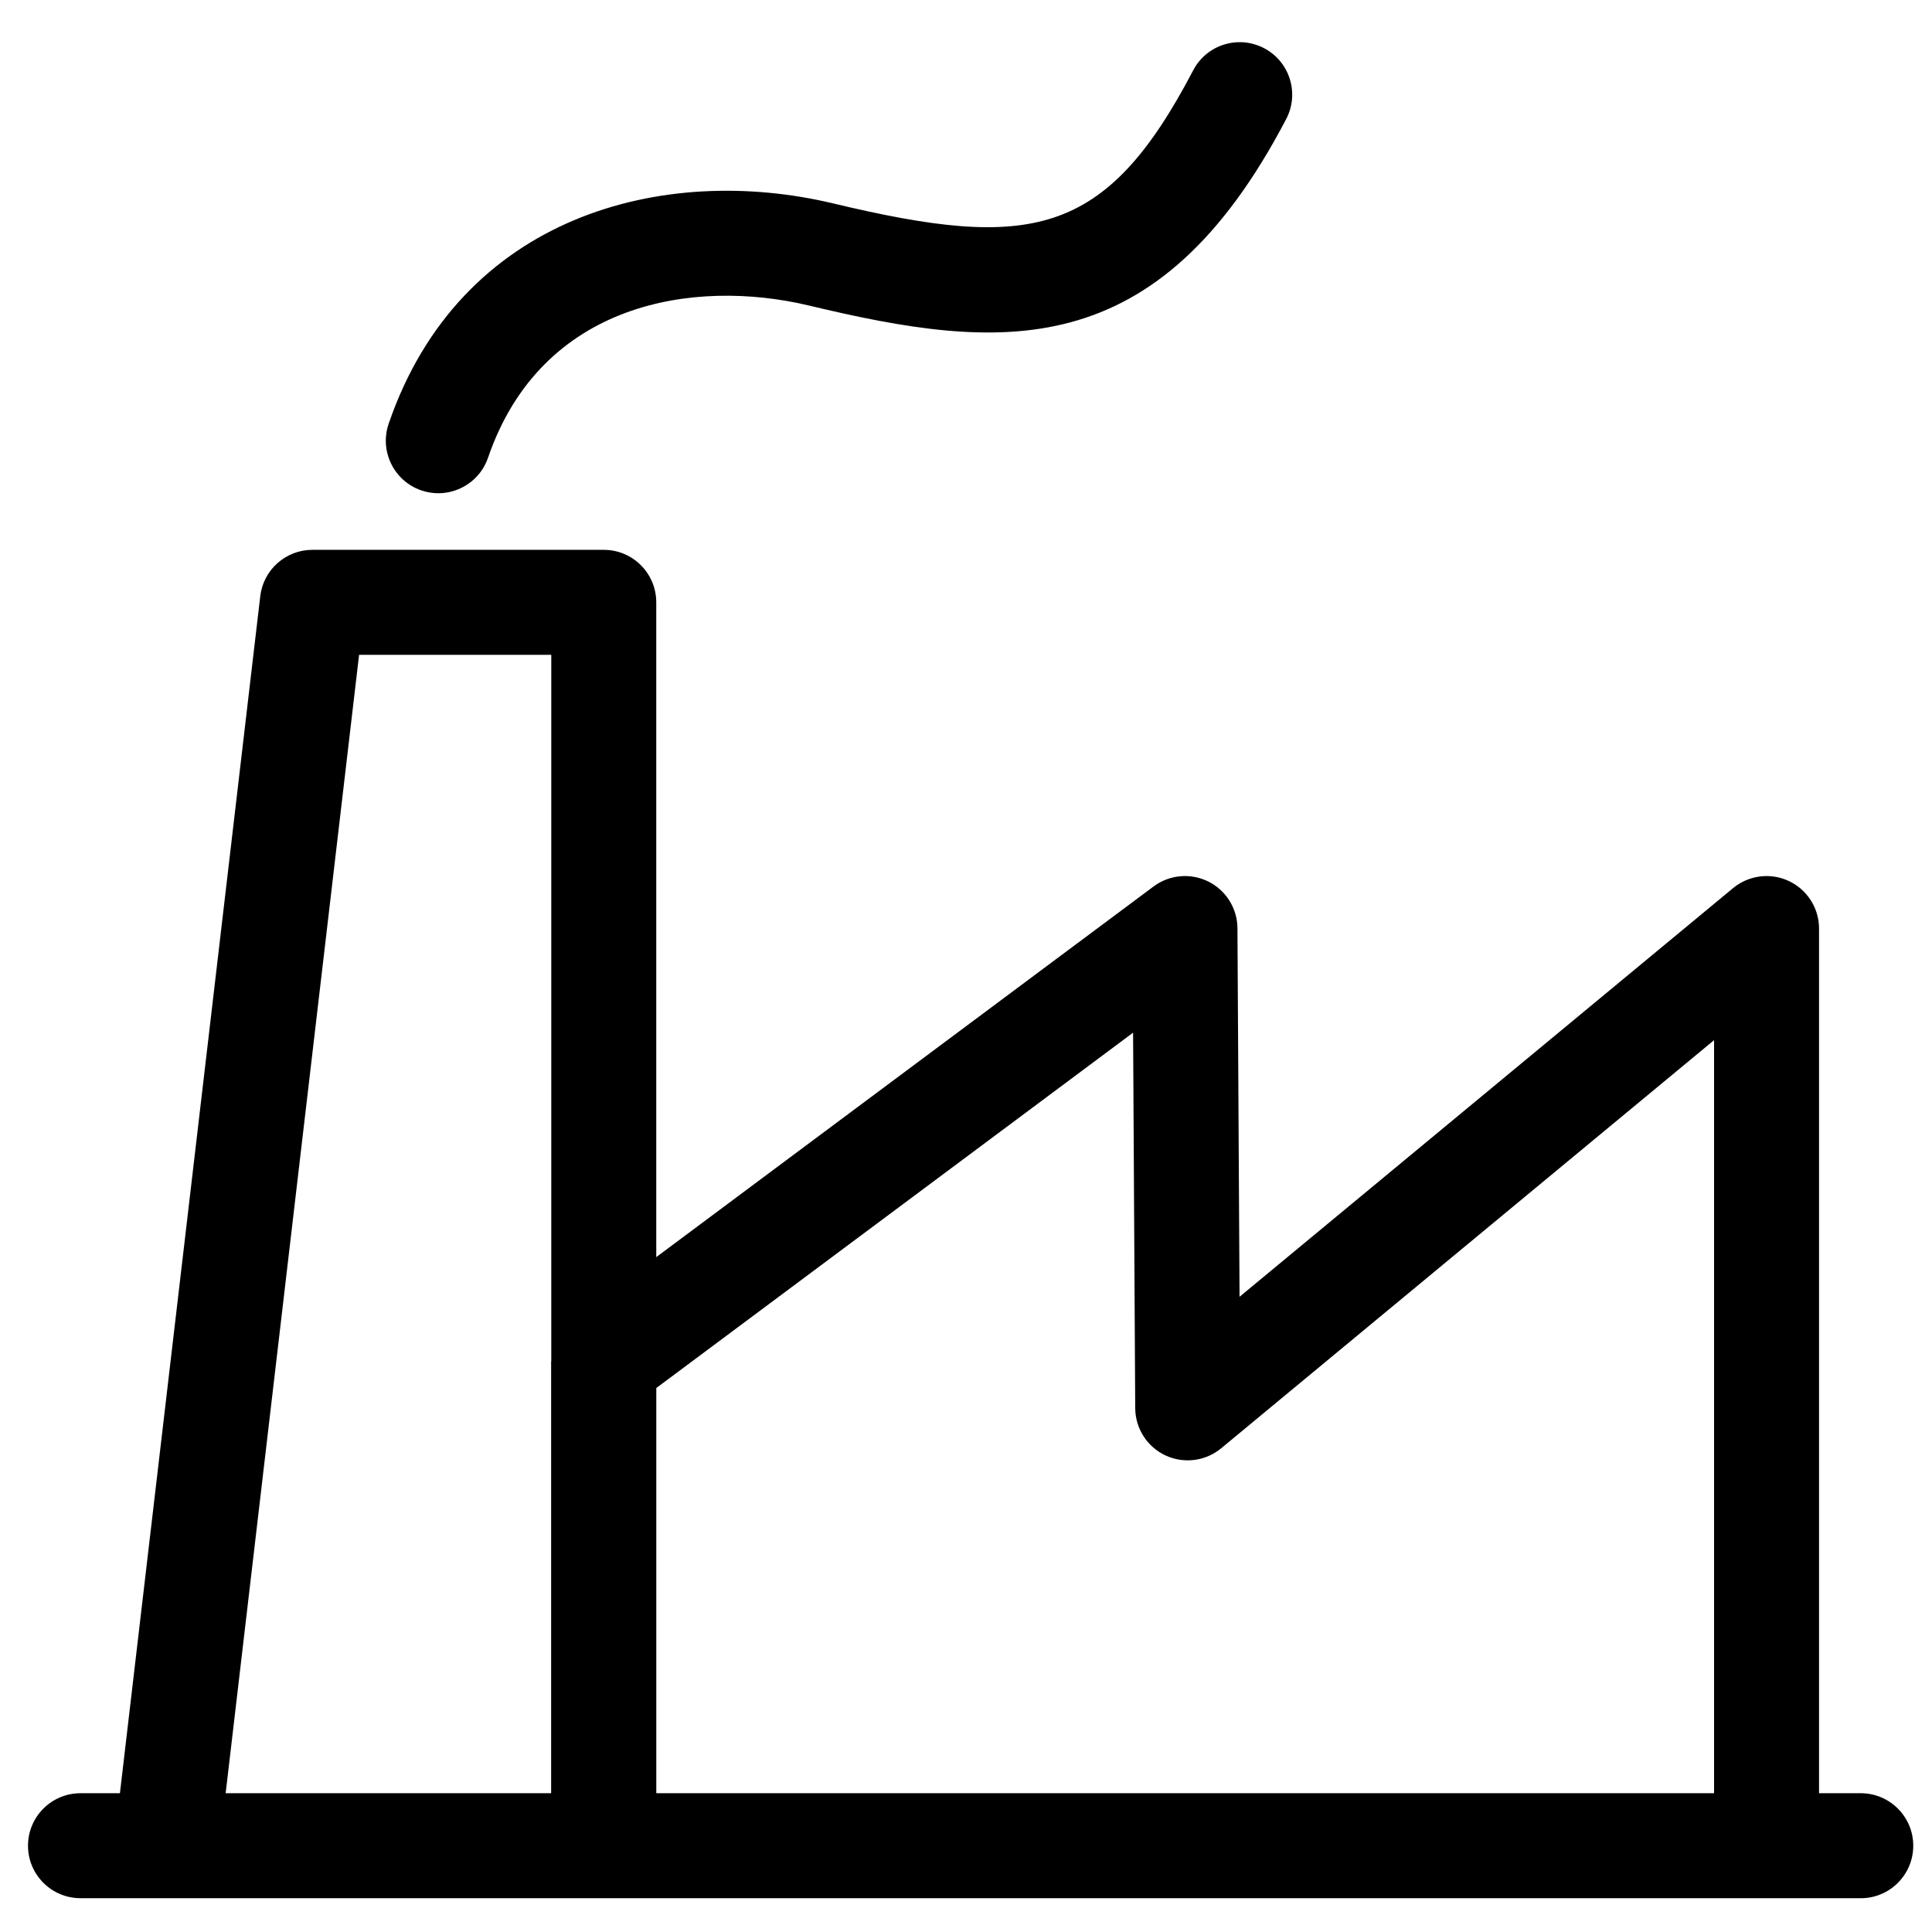
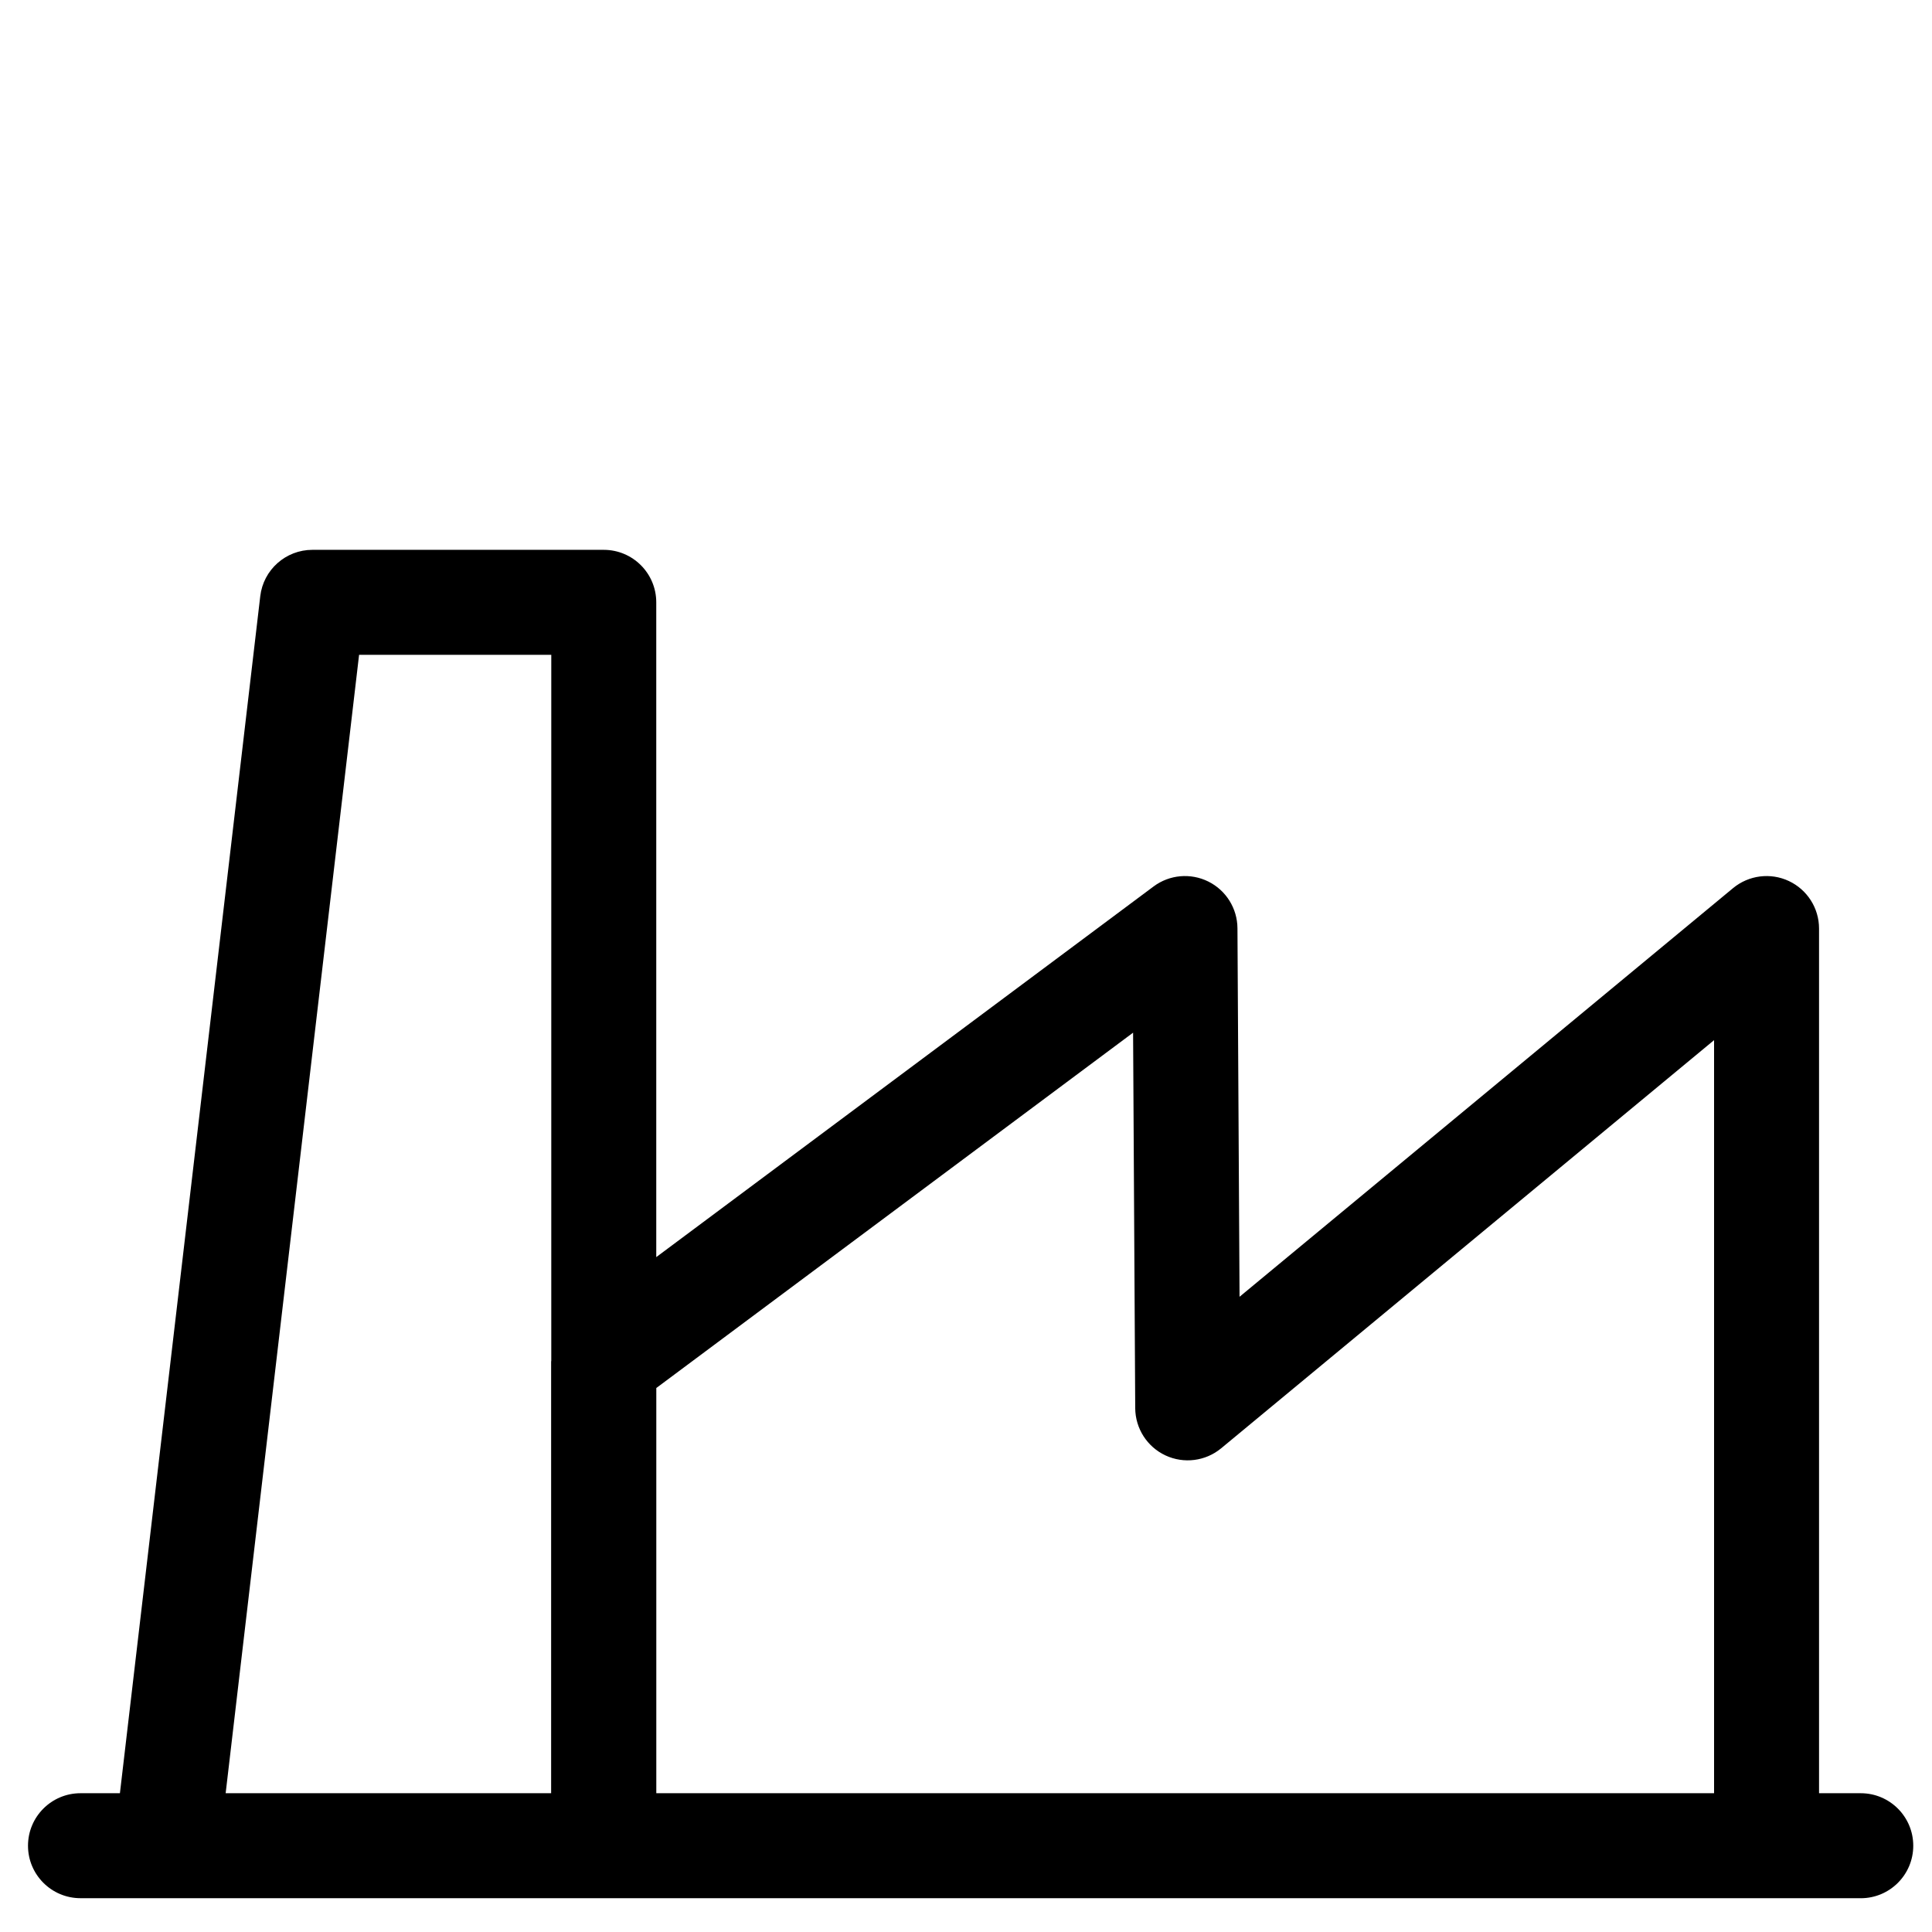
<svg xmlns="http://www.w3.org/2000/svg" width="800px" height="800px" version="1.1" viewBox="144 144 512 512">
  <defs>
    <clipPath id="a">
      <path d="m151 289h500.9v359h-500.9z" />
    </clipPath>
  </defs>
  <g clip-path="url(#a)">
    <path d="m165.34 647.05h471.78c7.684 0 13.914-6.227 13.914-13.914 0-7.684-6.227-13.914-13.914-13.914h-11.055v-229.15c0-5.391-3.117-10.293-7.988-12.586-4.867-2.293-10.637-1.562-14.793 1.871l-130.79 108.3-0.555-97.668c-0.035-5.25-3.012-10.031-7.707-12.367-4.707-2.336-10.309-1.84-14.516 1.297l-131.8 98.227v-173.52c0-7.684-6.227-13.914-13.914-13.914h-77.219c-7.055 0-12.992 5.289-13.812 12.289l-37.191 317.22h-10.445c-7.684 0-13.914 6.227-13.914 13.914 0 7.684 6.234 13.906 13.914 13.906zm278.94-229.38 0.566 99.508c0.035 5.383 3.156 10.254 8.027 12.527 4.859 2.266 10.609 1.535 14.754-1.895l130.62-108.16v199.57h-280.32v-107.38zm-205.12-100.13h50.934v187.02c-0.004 0.109-0.039 0.203-0.039 0.32v114.34l-86.254 0.004z" />
  </g>
-   <path d="m255.66 273.96c1.496 0.508 3.012 0.754 4.508 0.754 5.781 0 11.184-3.633 13.16-9.402 14.184-41.355 54.637-47.574 84.984-40.359 50.73 12.137 92.262 16.188 126.55-49.422 3.559-6.805 0.926-15.215-5.887-18.77-6.805-3.555-15.215-0.93-18.773 5.887-23.266 44.5-43.238 47.723-95.441 35.25-44.996-10.723-98.832 3.18-117.76 58.387-2.492 7.269 1.387 15.184 8.656 17.676z" />
</svg>